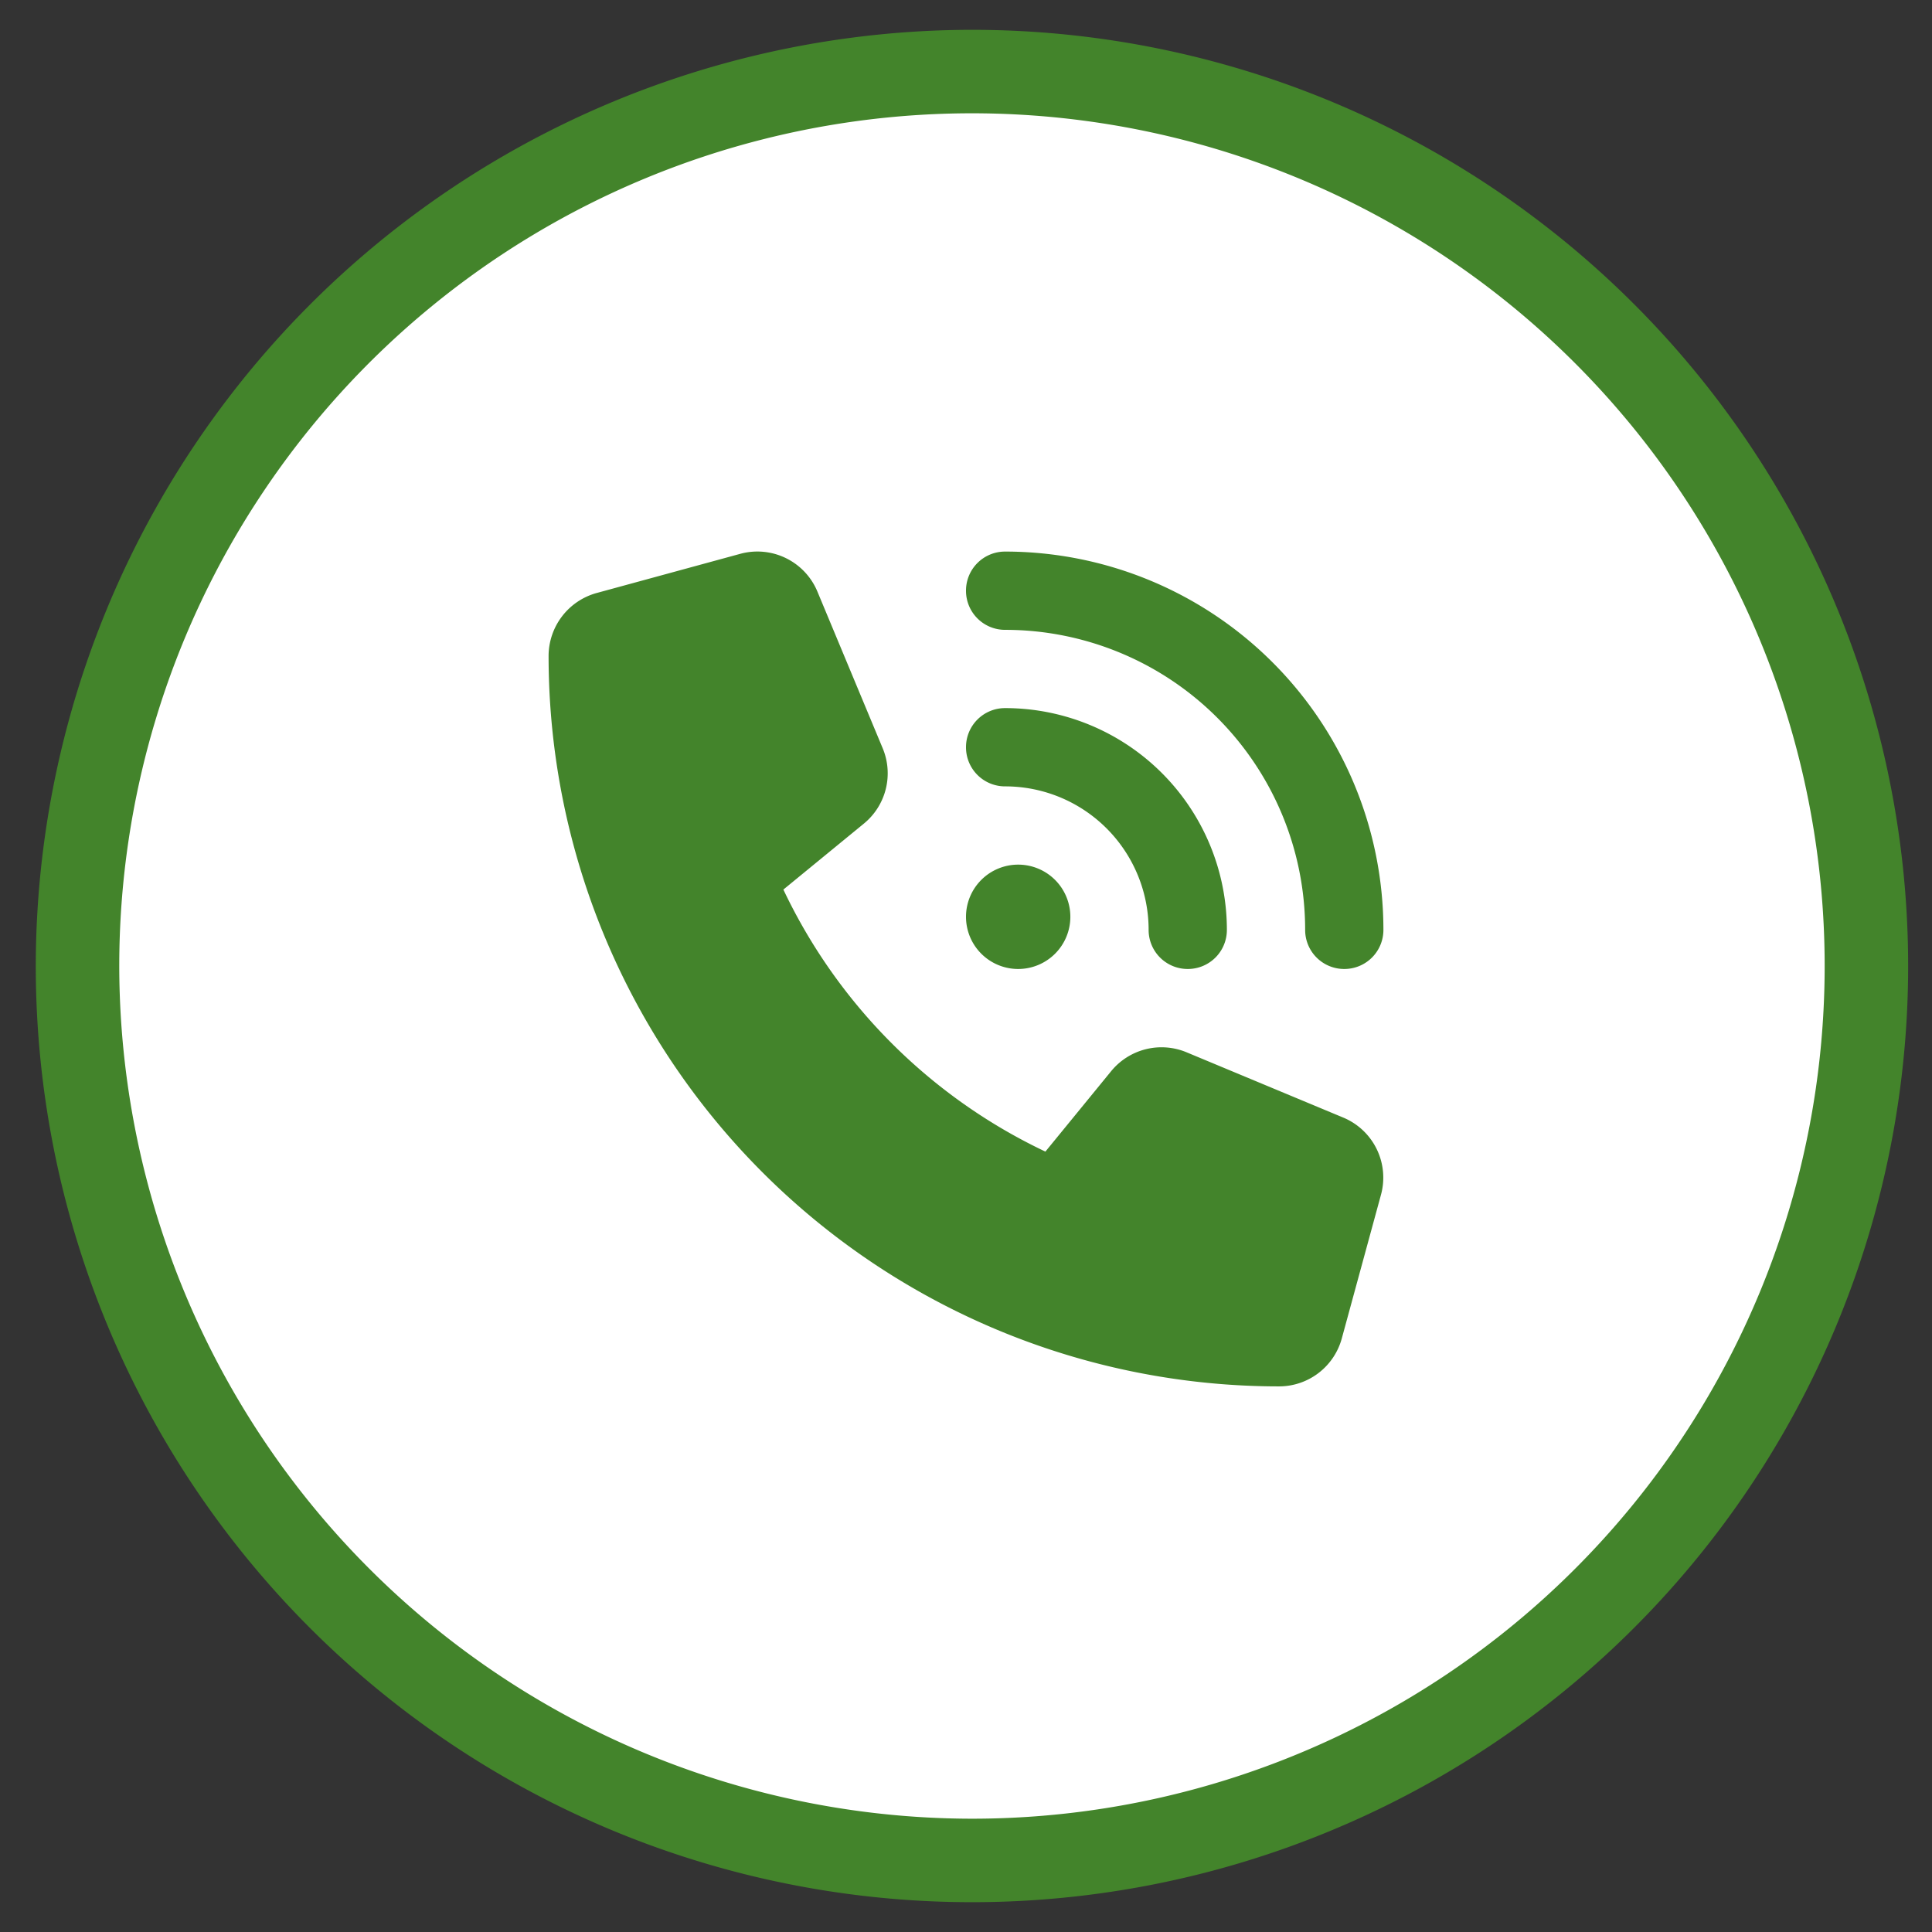
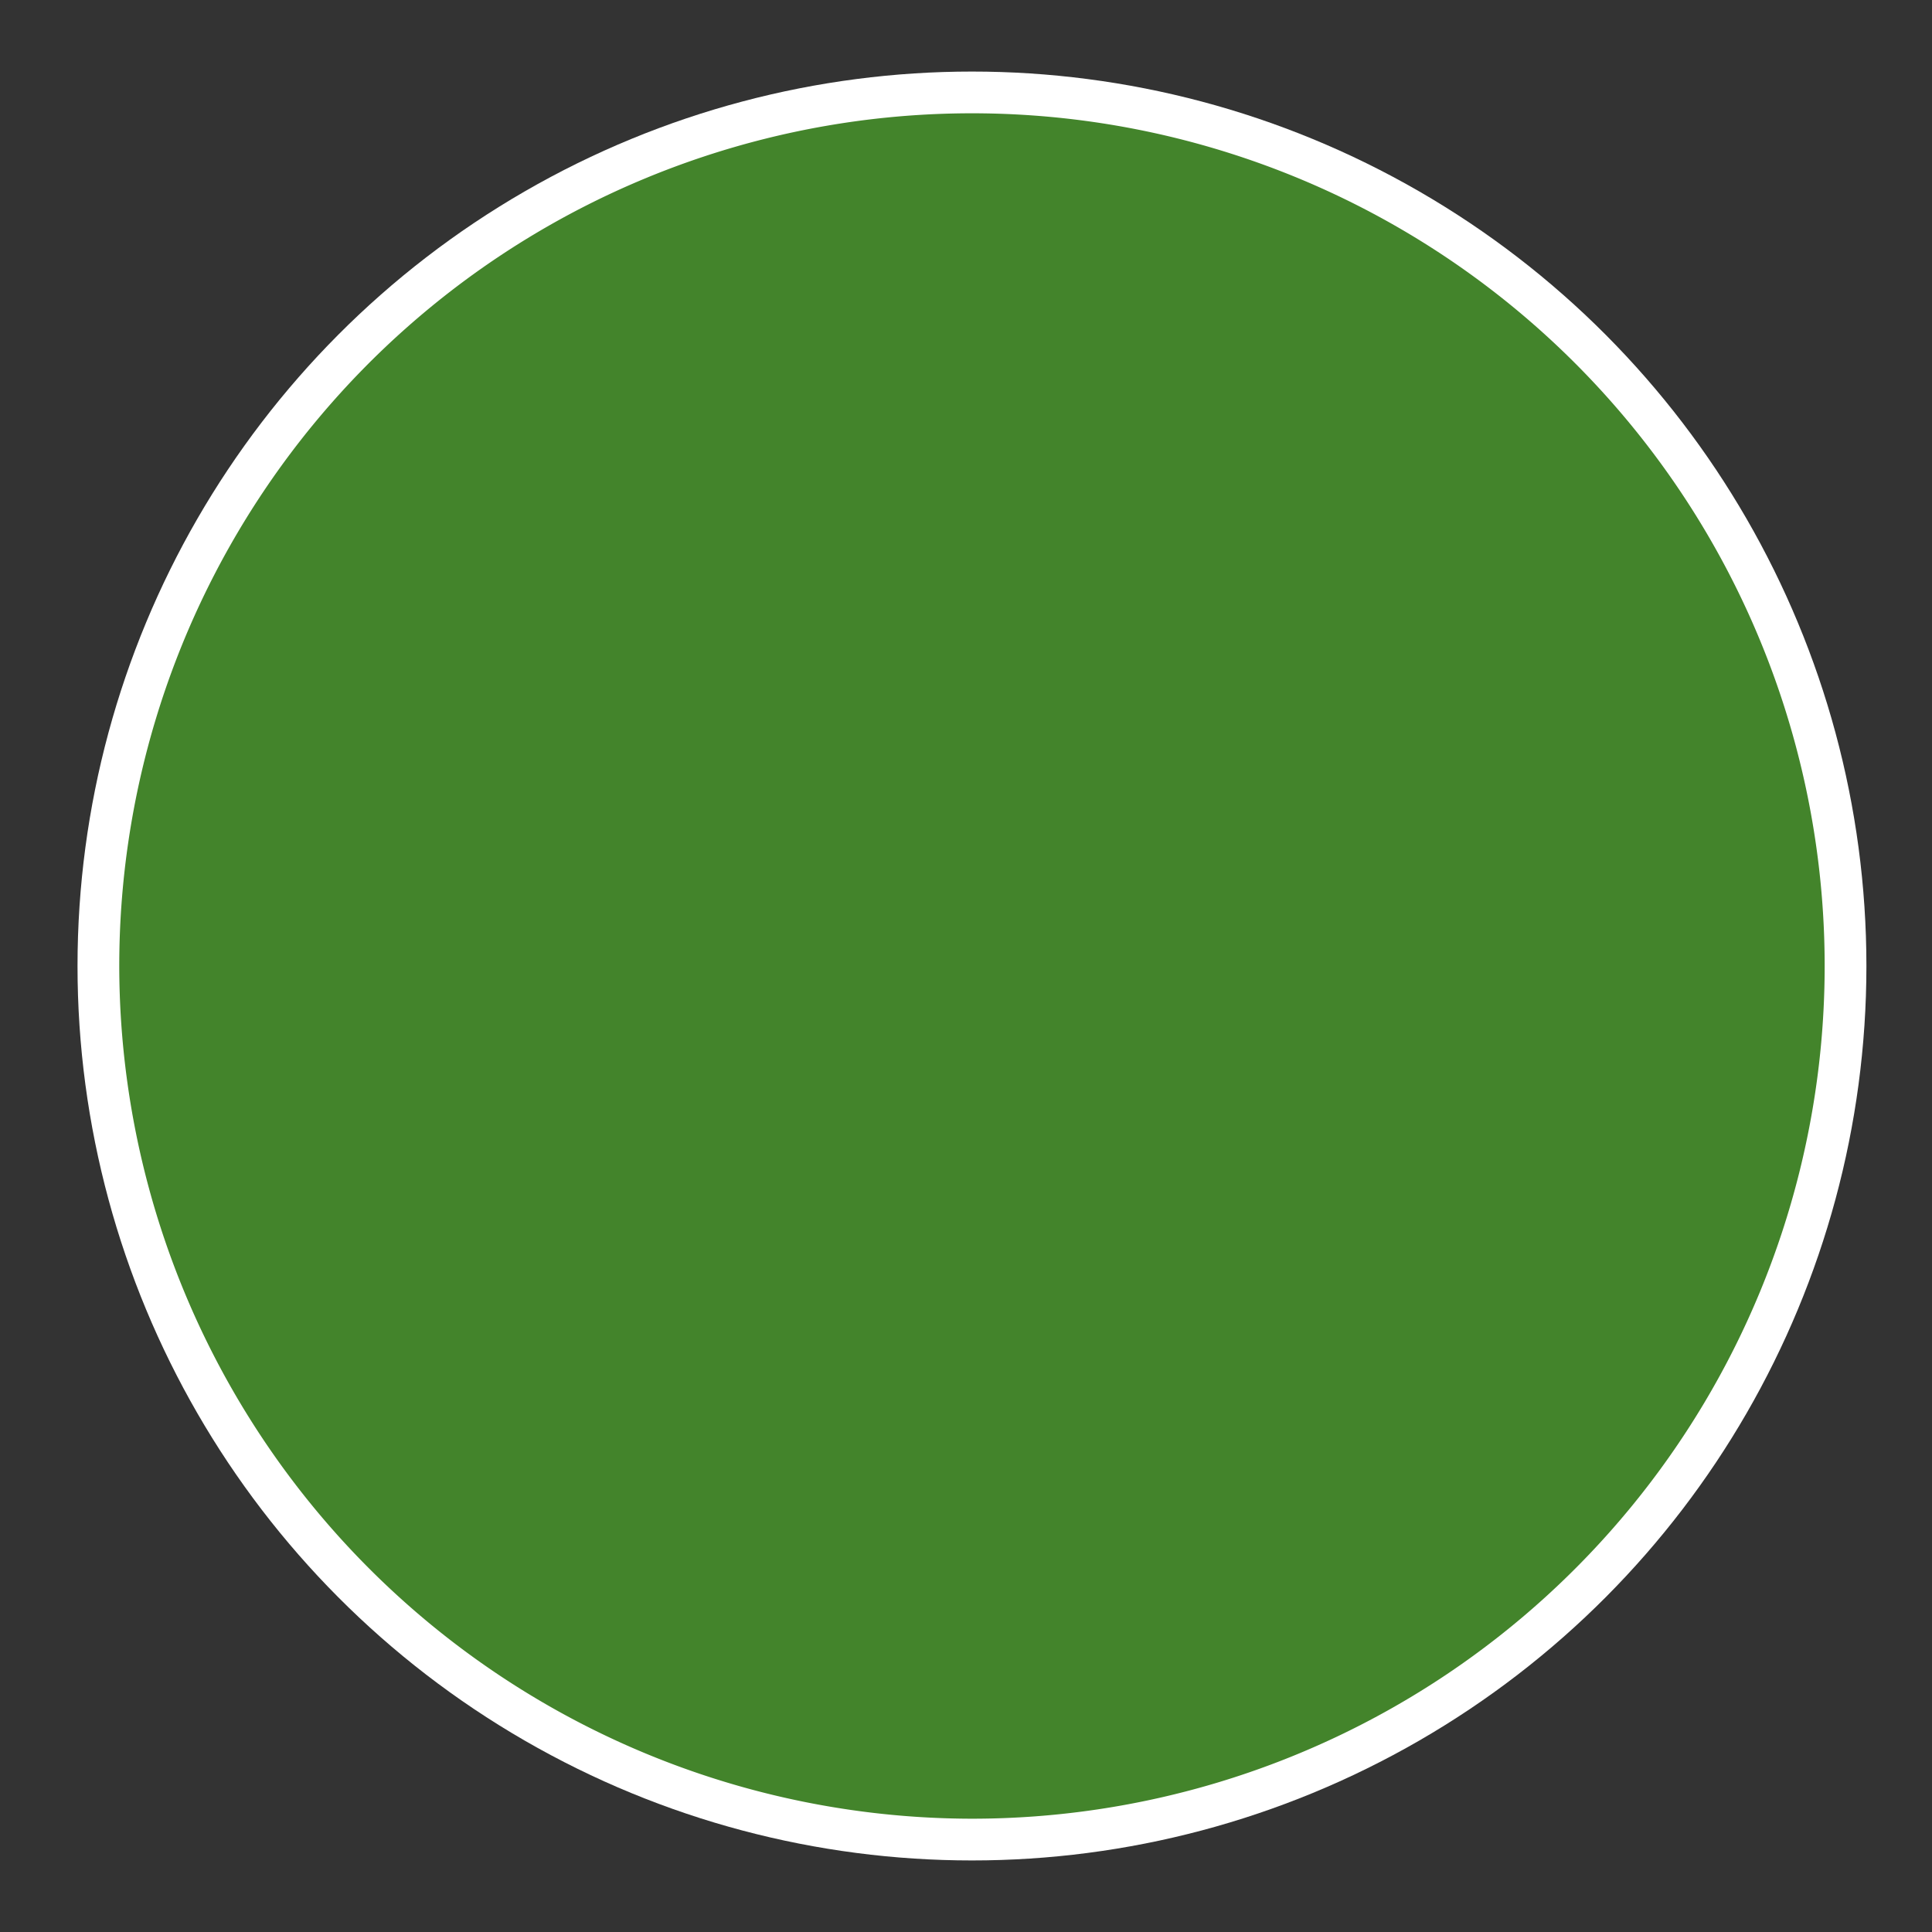
<svg xmlns="http://www.w3.org/2000/svg" width="162" height="162" viewBox="0 0 162 162">
  <rect x="0" y="0" width="162" height="162" fill="#333333" stroke="none" />
  <defs>
    <clipPath id="b">
      <rect width="162" height="162" />
    </clipPath>
  </defs>
  <g id="a" clip-path="url(#b)">
    <circle cx="75" cy="75" r="75" transform="translate(6.5 6)" fill="#fff" />
-     <path d="M75-3.5A78.5,78.5,0,1,1-3.5,75,78.589,78.589,0,0,1,75-3.5Zm0,150A71.5,71.5,0,1,0,3.5,75,71.581,71.581,0,0,0,75,146.5Z" transform="translate(6.5 6)" fill="#43842b" />
-     <path d="M3.281-61.25A31.724,31.724,0,0,1,35-29.531a3.273,3.273,0,0,1-3.281,3.281,3.273,3.273,0,0,1-3.281-3.281A25.16,25.16,0,0,0,3.281-54.687,3.273,3.273,0,0,1,0-57.969,3.273,3.273,0,0,1,3.281-61.25ZM4.375-35A4.375,4.375,0,0,1,8.75-30.625,4.375,4.375,0,0,1,4.375-26.25,4.375,4.375,0,0,1,0-30.625,4.375,4.375,0,0,1,4.375-35ZM0-44.844a3.273,3.273,0,0,1,3.281-3.281A18.6,18.6,0,0,1,21.875-29.531a3.273,3.273,0,0,1-3.281,3.281,3.273,3.273,0,0,1-3.281-3.281A12.031,12.031,0,0,0,3.281-41.562,3.273,3.273,0,0,1,0-44.844ZM-18.936-61.059a5.452,5.452,0,0,1,6.48,3.172l5.469,13.125a5.451,5.451,0,0,1-1.586,6.33l-6.74,5.523A46.207,46.207,0,0,0,6.658-10.937l5.51-6.74a5.456,5.456,0,0,1,6.33-1.586l13.125,5.469a5.452,5.452,0,0,1,3.172,6.48L31.514,4.717A5.457,5.457,0,0,1,26.25,8.75,61.254,61.254,0,0,1-35-52.5a5.485,5.485,0,0,1,4.033-5.277Z" transform="translate(81 107.5)" fill="#43842b" />
+     <path d="M75-3.5Zm0,150A71.5,71.5,0,1,0,3.5,75,71.581,71.581,0,0,0,75,146.5Z" transform="translate(6.5 6)" fill="#43842b" />
  </g>
</svg>